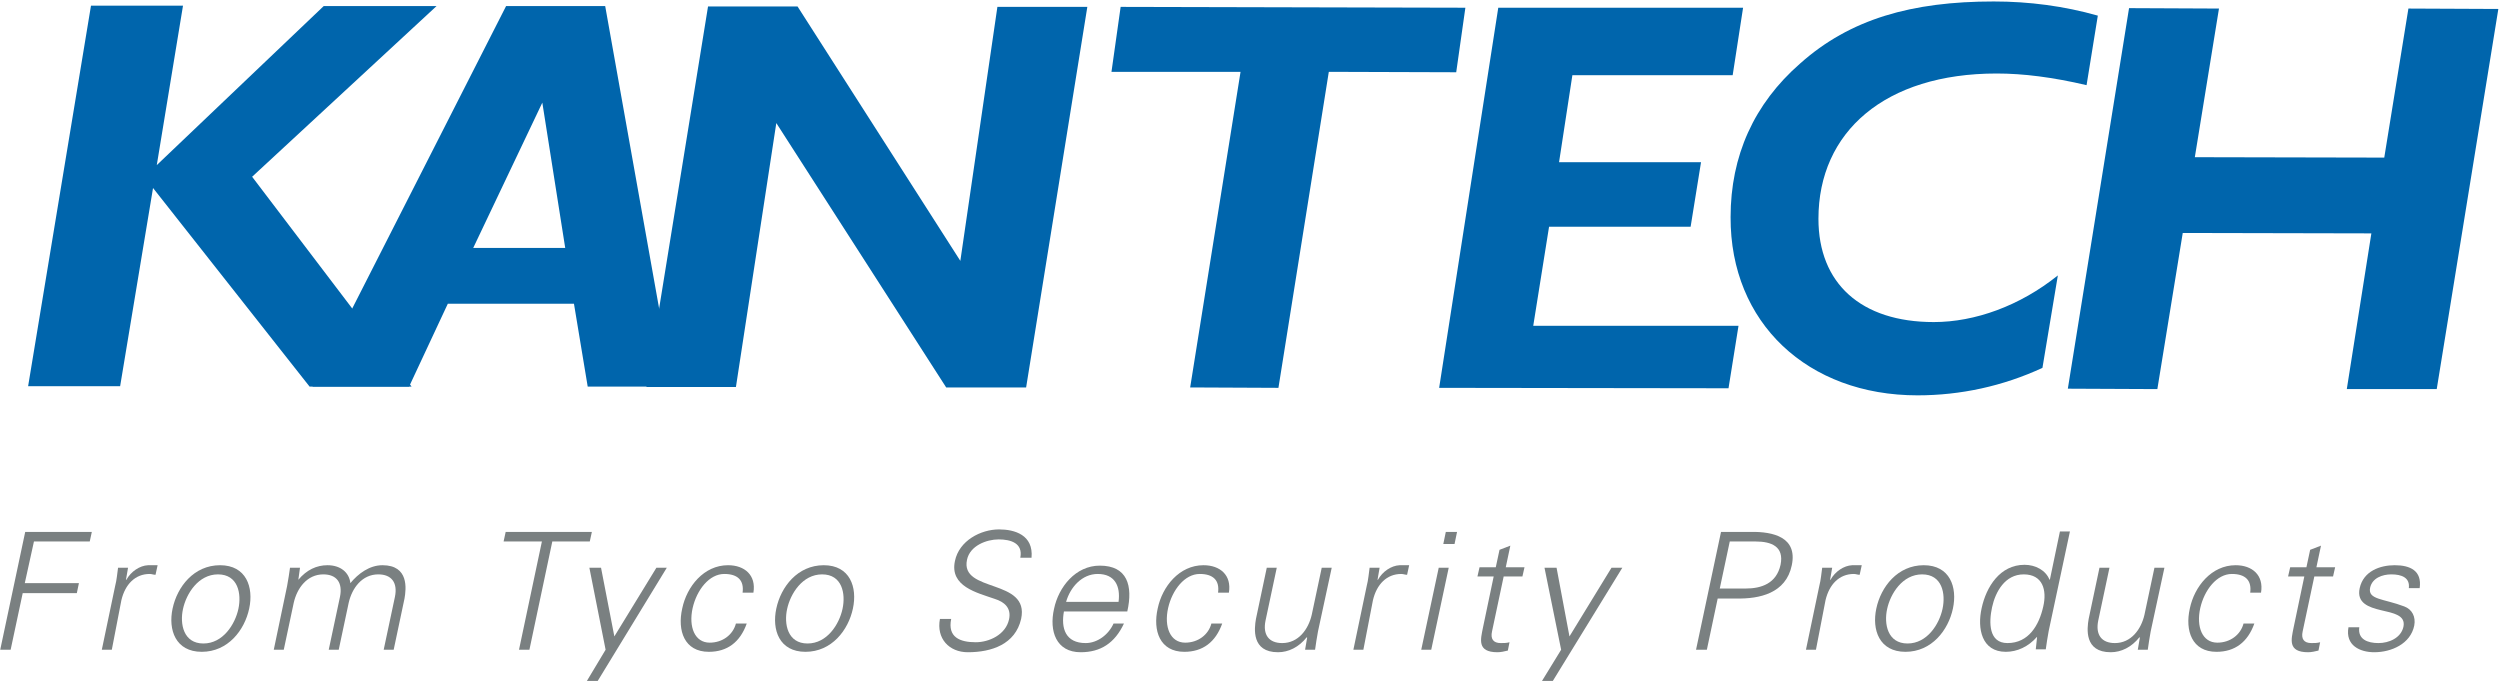
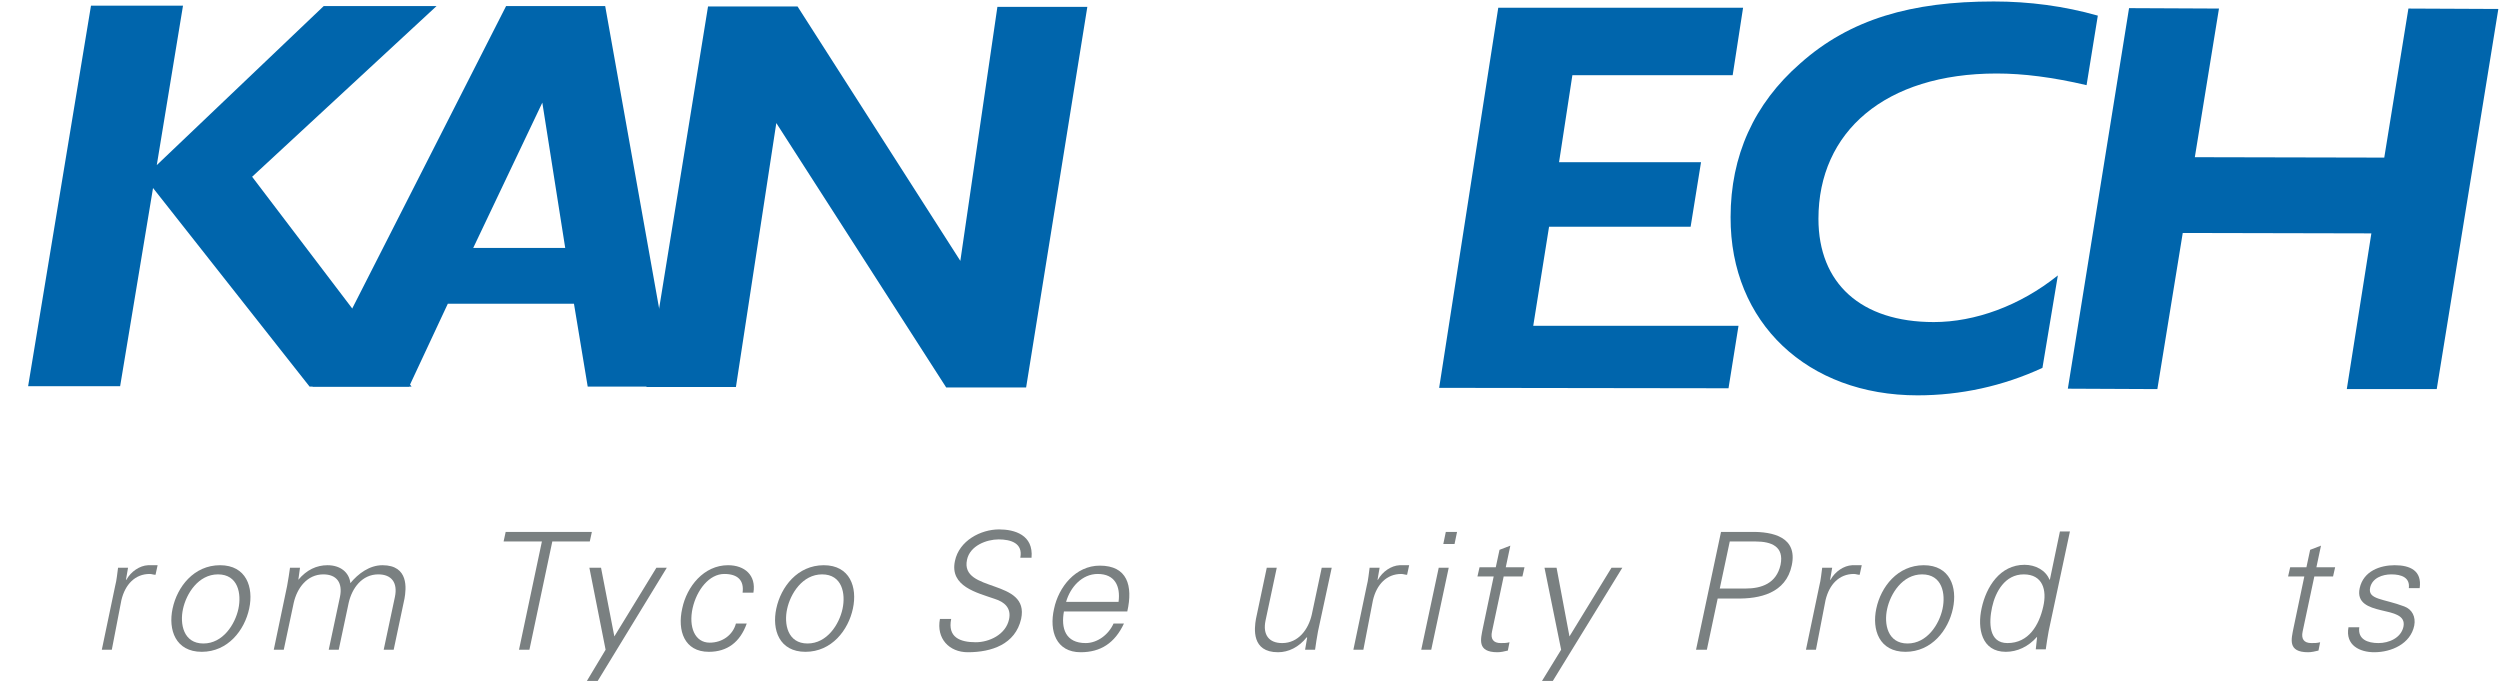
<svg xmlns="http://www.w3.org/2000/svg" width="1204" height="328" viewBox="0 0 1204 328" fill="none">
  <path d="M43.822 2.715H88.136L75.504 79.512L155.911 2.915H210.25L121.422 85.127L198.219 186.187H149.093L73.699 90.541L57.858 185.986H13.544L43.822 2.715Z" fill="#0065AC" />
  <path d="M150.497 186.187H197.016L215.664 146.284H276.421L283.038 186.187H324.143L291.459 2.916H243.736L150.497 186.187ZM227.896 119.415L261.181 49.435L272.21 119.415H227.896Z" fill="#0065AC" />
  <path d="M340.987 3.116H384.098L462.499 125.631L480.345 3.317H523.657L494.181 186.588H455.682L373.871 59.261L354.421 186.387H311.31L340.987 3.116Z" fill="#0065AC" />
-   <path d="M597.446 34.597H535.286L539.698 3.317L705.725 3.718L701.313 34.797L639.956 34.597L615.693 186.788L573.184 186.588L597.446 34.597Z" fill="#0065AC" />
  <path d="M721.566 3.717H839.469L834.456 36.201H757.258L750.841 78.109H819.217L814.204 109.189H746.029L738.409 156.911H837.264L832.451 186.989L693.093 186.788L721.566 3.717Z" fill="#0065AC" />
  <path d="M923.485 190.398C870.549 190.398 833.253 155.508 833.453 104.577C833.453 75.101 844.682 50.037 866.94 30.587C891.001 9.131 920.678 0.71 960.179 0.71C977.223 0.71 994.067 2.915 1010.31 7.527L1004.89 41.013C988.653 37.204 974.416 35.399 961.583 35.399C907.845 35.399 875.762 63.471 875.762 105.379C875.762 136.459 896.215 155.107 931.305 155.107C951.156 155.107 972.812 147.287 991.059 132.649L983.64 177.164C964.591 185.986 944.138 190.398 923.485 190.398Z" fill="#0065AC" />
  <path d="M1025.35 3.918L1068.66 4.119L1057.03 75.703L1148.26 75.903L1159.89 4.119L1203.2 4.319L1173.53 187.39H1130.22L1142.05 112.397L1051.21 112.197L1038.98 187.39L995.872 187.19L1025.35 3.918Z" fill="#0065AC" />
-   <path d="M0.11 312.913L12.141 256.167H44.223L43.221 260.779H16.352L11.94 280.83H38.007L37.005 285.643H10.938L5.123 312.913H0.11Z" fill="#7A8081" />
  <path d="M53.848 312.913H49.035L55.452 282.234C56.254 279.226 56.455 276.018 56.855 273.411H61.668L60.665 279.226H60.866C63.072 275.216 67.282 272.409 71.293 272.208C72.897 272.208 74.501 272.208 75.904 272.208L74.902 276.82C73.899 276.82 73.097 276.419 72.095 276.419C65.077 276.419 60.264 281.432 58.46 289.051L53.848 312.913Z" fill="#7A8081" />
  <path d="M104.979 276.619C95.555 276.619 89.74 285.843 88.136 293.262C86.532 300.481 88.337 309.905 97.961 309.905C107.386 309.905 113.201 300.681 114.805 293.262C116.409 285.843 114.604 276.619 104.979 276.619ZM120.018 293.062C117.812 303.489 109.792 313.915 97.159 313.915C84.527 313.915 80.918 303.288 83.123 293.062C85.329 282.635 93.35 272.208 105.982 272.208C118.615 272.208 122.224 282.835 120.018 293.062Z" fill="#7A8081" />
  <path d="M143.679 279.226C147.689 274.414 152.502 272.208 157.715 272.208C163.931 272.208 168.142 275.617 168.744 280.83C172.553 276.218 177.967 272.208 184.183 272.208C197.016 272.208 195.613 283.638 194.811 288.249L189.597 312.913H184.785L190.199 287.447C191.602 280.63 188.595 276.619 182.178 276.619C174.358 276.619 169.546 283.236 167.941 290.255L163.129 312.913H158.317L163.731 287.447C165.134 280.63 162.127 276.619 155.71 276.619C147.89 276.619 143.078 283.236 141.473 290.255L136.661 312.913H131.849L138.265 282.234C138.867 279.226 139.268 276.018 139.669 273.411H144.481L143.679 279.226Z" fill="#7A8081" />
  <path d="M260.981 260.779H242.533L243.536 256.167H285.043L284.04 260.779H265.994L254.965 312.913H249.952L260.981 260.779Z" fill="#7A8081" />
  <path d="M289.454 273.411L295.871 306.496L316.123 273.411H321.136L287.85 327.951H282.636L291.66 312.913L283.84 273.411H289.454Z" fill="#7A8081" />
  <path d="M357.63 285.442C358.432 279.427 355.224 276.419 348.807 276.419C341.588 276.419 335.573 284.039 333.568 292.861C331.563 301.884 334.57 309.504 341.789 309.504C348.005 309.504 353.018 305.694 354.421 300.28H359.635C356.427 309.304 350.211 313.915 341.388 313.915C329.558 313.915 326.149 303.689 328.555 293.062C330.761 282.434 338.982 272.208 350.612 272.208C358.632 272.208 364.247 277.021 362.843 285.442H357.63Z" fill="#7A8081" />
  <path d="M395.929 276.619C386.504 276.619 380.689 285.843 379.085 293.262C377.481 300.481 379.286 309.905 388.91 309.905C398.335 309.905 404.15 300.681 405.754 293.262C407.358 285.843 405.553 276.619 395.929 276.619ZM410.767 293.062C408.561 303.489 400.54 313.915 387.908 313.915C375.275 313.915 371.666 303.288 373.872 293.062C376.077 282.635 384.098 272.208 396.731 272.208C409.363 272.208 412.972 282.835 410.767 293.062Z" fill="#7A8081" />
  <path d="M466.109 314.116C457.086 314.116 450.87 307.499 452.674 298.075H458.088C456.284 306.897 462.299 309.304 469.919 309.304C476.335 309.304 484.356 305.694 485.96 298.275C487.163 292.661 483.554 289.854 479.143 288.45C470.52 285.442 457.286 282.435 459.893 270.203C461.898 260.378 472.325 254.964 481.148 254.964C488.567 254.964 497.791 257.571 496.788 268.599H491.374C492.778 261.581 486.762 259.776 480.947 259.776C475.132 259.776 467.112 262.784 465.708 269.601C462.299 285.643 495.986 278.424 491.775 298.075C488.968 310.306 477.538 314.116 466.109 314.116Z" fill="#7A8081" />
  <path d="M538.696 289.854C539.698 282.234 536.891 276.419 528.67 276.419C521.05 276.419 515.436 282.836 513.431 289.854H538.696ZM512.428 294.265C510.824 302.687 513.23 309.705 522.855 309.705C528.469 309.705 533.883 305.694 536.289 300.28H541.302C536.891 309.705 530.074 314.116 520.449 314.116C508.618 314.116 505.21 303.89 507.616 293.262C509.821 282.635 518.043 272.409 529.672 272.409C542.907 272.409 545.714 282.034 542.907 294.466H512.428V294.265Z" fill="#7A8081" />
-   <path d="M586.619 285.442C587.421 279.427 584.213 276.419 577.796 276.419C570.578 276.419 564.562 284.039 562.557 292.861C560.552 301.884 563.559 309.504 570.778 309.504C576.994 309.504 582.007 305.694 583.411 300.28H588.624C585.416 309.304 579.2 313.915 570.377 313.915C558.547 313.915 555.138 303.689 557.544 293.062C559.75 282.434 567.971 272.208 579.601 272.208C587.621 272.208 593.236 277.021 591.832 285.442H586.619Z" fill="#7A8081" />
  <path d="M636.547 273.411H641.36L634.743 304.09C634.141 307.098 633.74 310.306 633.339 312.913H628.527L629.529 307.098L629.329 306.897C625.519 311.71 620.506 314.116 615.493 314.116C602.66 314.116 604.064 302.687 604.866 298.075L610.079 273.411H614.892L609.478 298.877C608.074 305.694 611.082 309.705 617.498 309.705C625.318 309.705 630.131 303.088 631.735 296.07L636.547 273.411Z" fill="#7A8081" />
  <path d="M656.598 312.913H651.786L658.203 282.234C659.005 279.226 659.205 276.018 659.606 273.411H664.419L663.416 279.226H663.617C665.822 275.216 670.033 272.409 674.043 272.208C675.648 272.208 677.252 272.208 678.655 272.208L677.653 276.82C676.65 276.82 675.848 276.419 674.845 276.419C667.827 276.419 663.015 281.432 661.21 289.051L656.598 312.913Z" fill="#7A8081" />
  <path d="M700.511 261.982H695.098L696.301 256.167H701.715L700.511 261.982ZM697.704 273.411L689.283 312.913H684.47L692.892 273.411H697.704Z" fill="#7A8081" />
  <path d="M719.36 277.622H711.54L712.543 273.211H720.363L722.167 264.789L727.381 262.784L725.175 273.211H734.198L733.196 277.622H724.173L718.558 304.09C717.756 307.699 719.16 309.705 722.769 309.705C724.173 309.705 725.576 309.705 726.98 309.304L726.178 313.314C724.574 313.715 722.769 314.116 721.165 314.116C711.139 314.116 713.144 307.7 714.147 302.486L719.36 277.622Z" fill="#7A8081" />
  <path d="M749.638 273.411L755.854 306.496L776.106 273.411H781.319L747.833 327.951H742.62L751.844 312.913L743.823 273.411H749.638Z" fill="#7A8081" />
  <path d="M828.24 283.437H840.672C848.292 283.437 855.51 281.031 857.516 272.008C859.32 263.185 853.104 260.779 845.485 260.779H833.053L828.24 283.437ZM816.811 312.913L828.842 256.167H843.078C854.107 255.966 865.737 258.774 862.929 272.208C860.122 285.843 847.289 288.45 836.261 288.249H827.238L822.024 312.913H816.811Z" fill="#7A8081" />
  <path d="M874.56 312.913H869.747L876.164 282.234C876.966 279.226 877.166 276.018 877.567 273.411H882.38L881.377 279.226H881.578C883.783 275.216 887.994 272.409 892.005 272.208C893.609 272.208 895.213 272.208 896.616 272.208L895.614 276.82C894.611 276.82 893.809 276.419 892.807 276.419C885.789 276.419 880.976 281.432 879.172 289.051L874.56 312.913Z" fill="#7A8081" />
  <path d="M925.691 276.619C916.267 276.619 910.452 285.843 908.848 293.262C907.244 300.481 909.048 309.905 918.673 309.905C928.097 309.905 933.912 300.681 935.516 293.262C937.12 285.843 935.316 276.619 925.691 276.619ZM940.529 293.062C938.323 303.489 930.303 313.915 917.67 313.915C905.038 313.915 901.429 303.288 903.634 293.062C905.84 282.635 913.861 272.208 926.493 272.208C939.126 272.208 942.735 282.835 940.529 293.062Z" fill="#7A8081" />
  <path d="M974.617 276.62C965.593 276.62 960.981 285.041 959.377 292.46C957.773 299.879 957.773 309.705 966.796 309.705C977.023 309.705 982.036 301.082 984.041 292.059C985.845 284.239 983.84 276.62 974.617 276.62ZM981.033 307.098V306.697C976.822 311.509 971.408 313.915 965.994 313.915C954.364 313.915 952.159 302.687 954.364 292.861C956.57 282.635 963.187 272.008 975.018 272.008C980.231 272.008 985.244 274.614 987.049 279.226L987.249 279.026L992.061 255.966H996.874L986.647 303.89C986.046 306.897 985.645 310.106 985.244 312.712H980.431L981.033 307.098Z" fill="#7A8081" />
-   <path d="M1037.58 273.411H1042.39L1035.77 304.09C1035.17 307.098 1034.77 310.306 1034.37 312.913H1029.56L1030.56 307.098L1030.36 306.897C1026.55 311.71 1021.54 314.116 1016.52 314.116C1003.69 314.116 1005.1 302.687 1005.9 298.075L1011.11 273.411H1015.92L1010.51 298.877C1009.11 305.694 1012.11 309.705 1018.53 309.705C1026.35 309.705 1031.16 303.088 1032.77 296.07L1037.58 273.411Z" fill="#7A8081" />
-   <path d="M1083.7 285.442C1084.5 279.427 1081.29 276.419 1074.87 276.419C1067.66 276.419 1061.64 284.039 1059.64 292.861C1057.63 301.884 1060.64 309.504 1067.86 309.504C1074.07 309.504 1079.09 305.694 1080.49 300.28H1085.7C1082.49 309.304 1076.28 313.915 1067.46 313.915C1055.63 313.915 1052.22 303.689 1054.62 293.062C1056.83 282.434 1065.05 272.208 1076.68 272.208C1084.7 272.208 1090.31 277.021 1088.91 285.442H1083.7Z" fill="#7A8081" />
  <path d="M1109.76 277.622H1101.94L1102.95 273.211H1110.77L1112.57 264.789L1117.79 262.784L1115.58 273.211H1124.6L1123.6 277.622H1114.58L1108.96 304.09C1108.16 307.7 1109.56 309.705 1113.17 309.705C1114.58 309.705 1115.98 309.705 1117.38 309.304L1116.58 313.314C1114.98 313.715 1113.17 314.116 1111.57 314.116C1101.54 314.116 1103.55 307.7 1104.55 302.486L1109.76 277.622Z" fill="#7A8081" />
  <path d="M1153.28 272.208C1160.7 272.208 1166.51 274.815 1165.31 283.236H1160.09C1160.7 278.224 1156.69 276.619 1151.67 276.619C1147.26 276.619 1142.45 278.424 1141.45 283.036C1140.24 288.851 1147.86 288.249 1157.89 292.059C1161.7 293.463 1163.5 297.072 1162.7 301.283C1160.9 310.106 1151.67 314.116 1143.45 314.116C1136.63 314.116 1129.42 310.908 1131.02 302.085H1136.23C1135.43 307.9 1140.24 309.705 1145.46 309.705C1150.47 309.705 1156.28 307.298 1157.49 301.884C1158.69 296.27 1152.67 295.267 1146.66 293.864C1140.84 292.46 1134.83 290.455 1136.43 283.236C1138.24 275.015 1146.26 272.208 1153.28 272.208Z" fill="#7A8081" />
</svg>